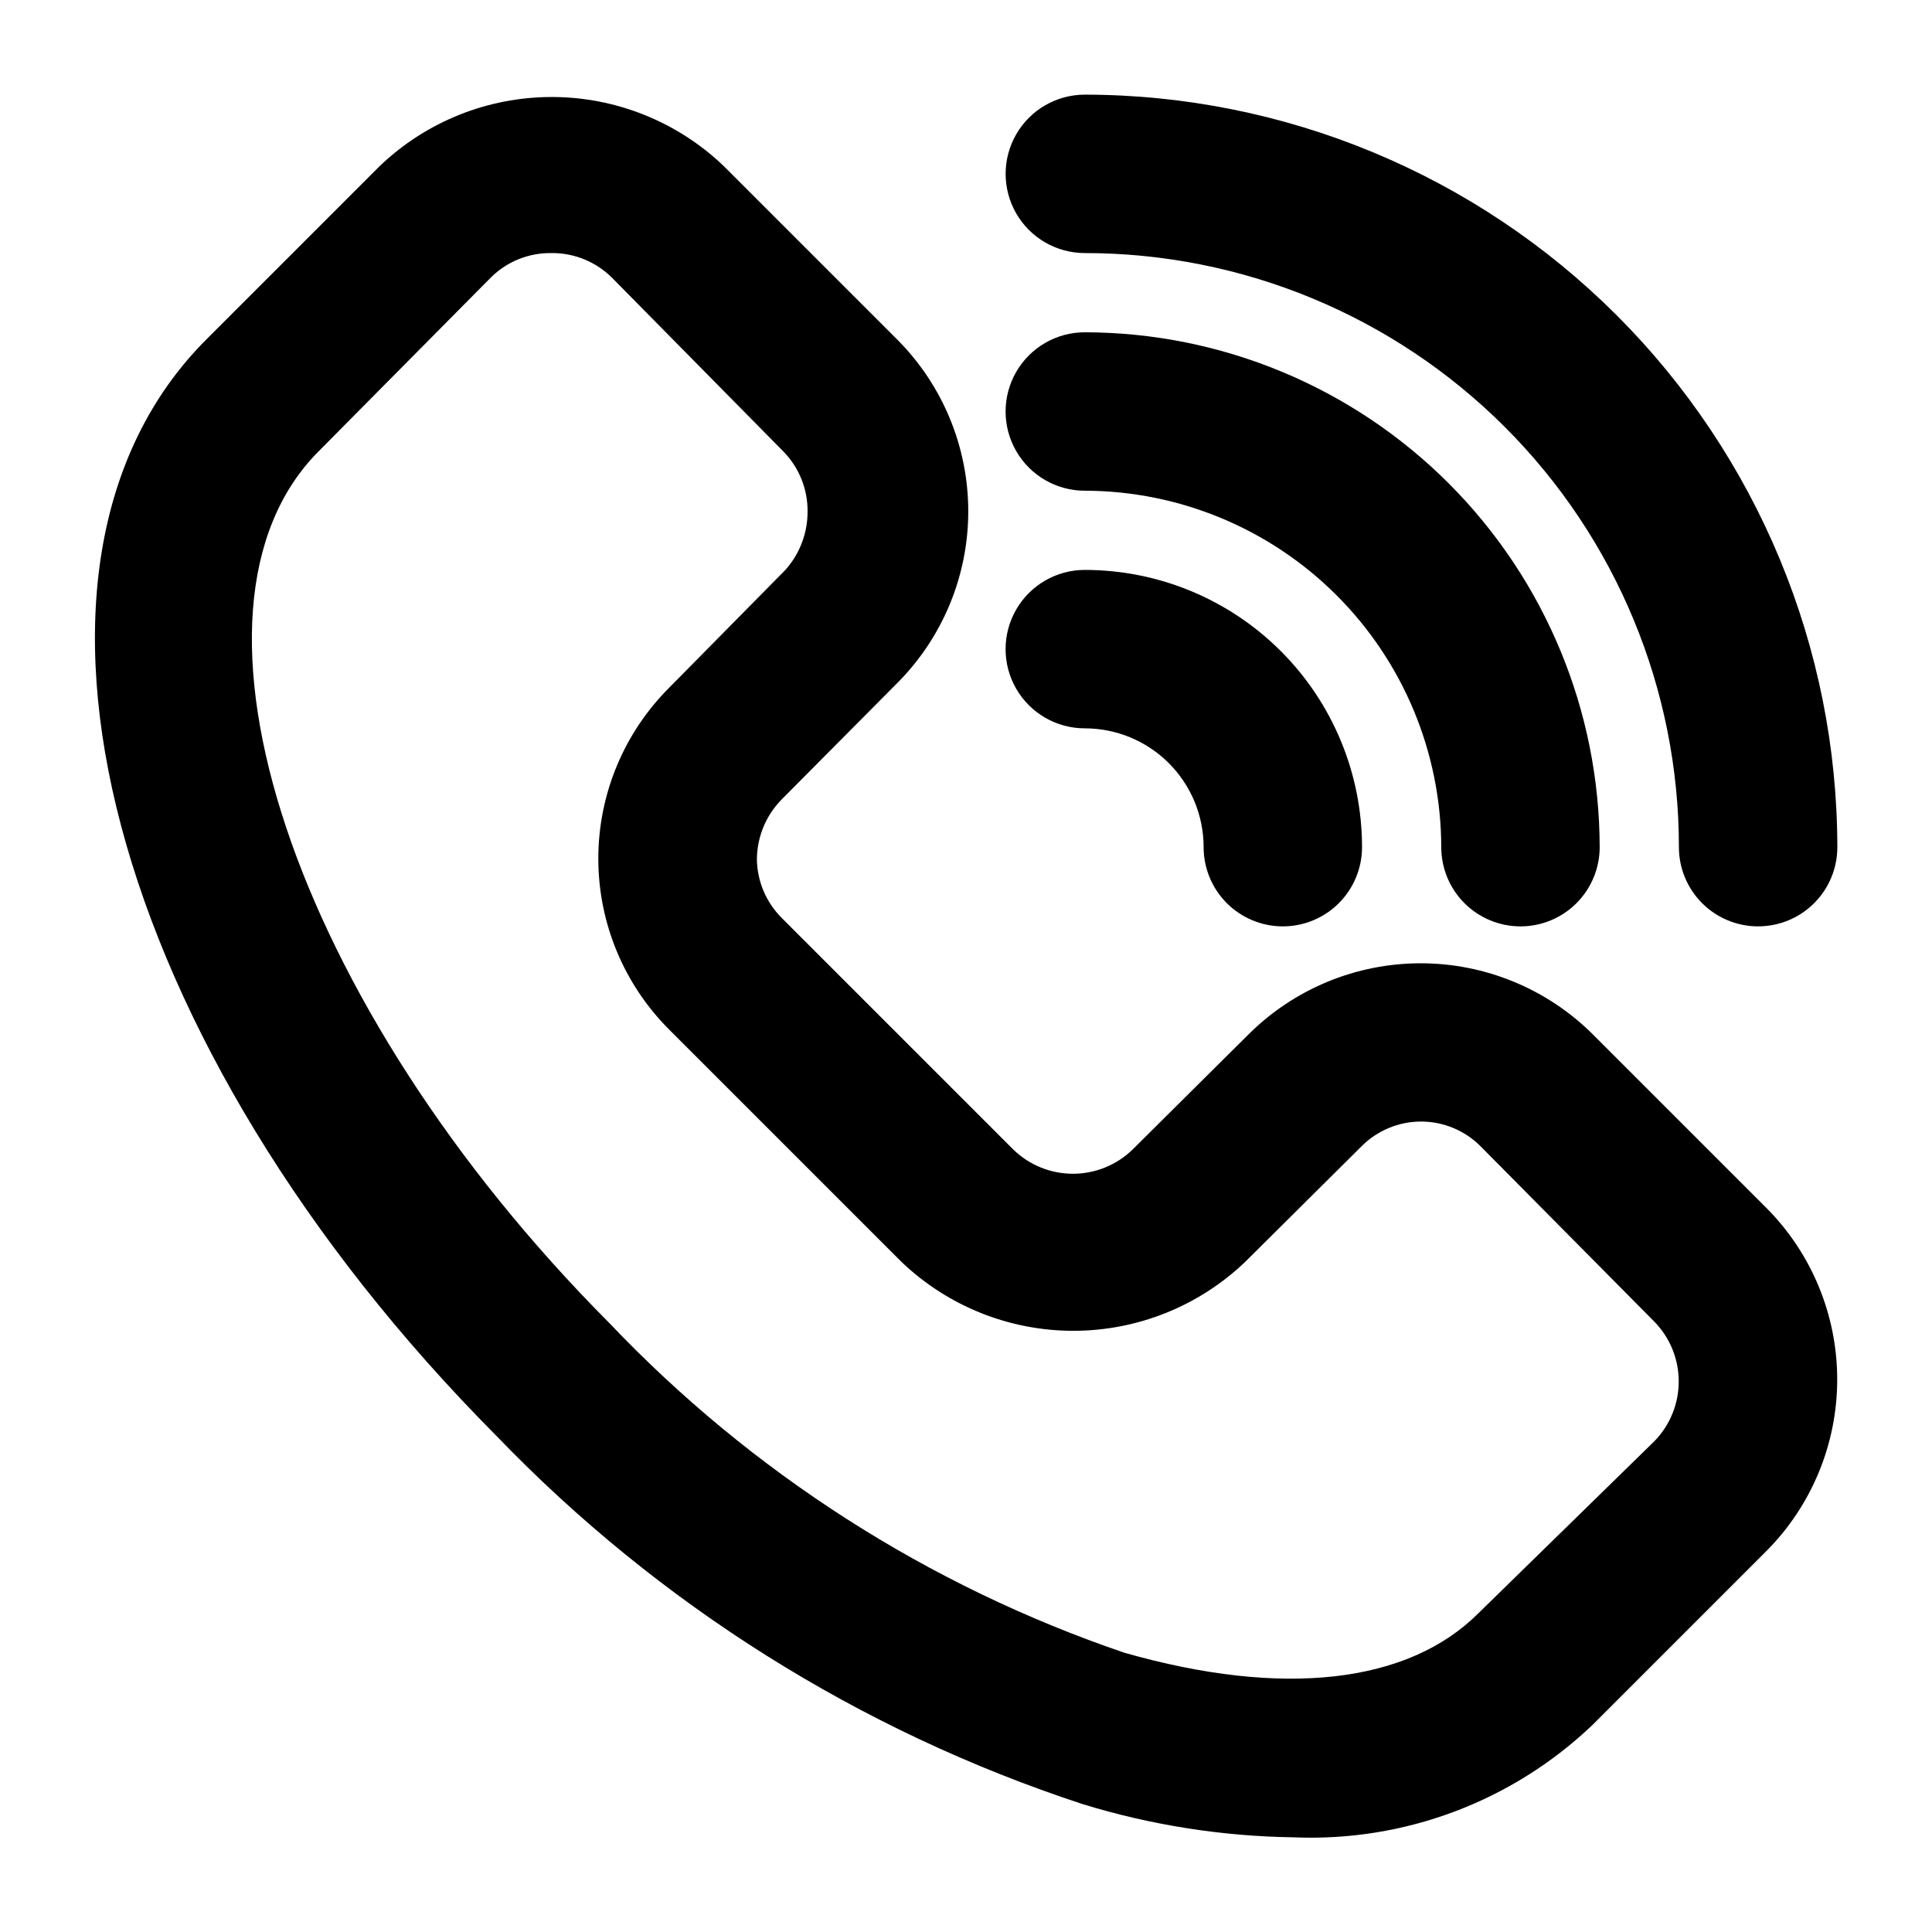
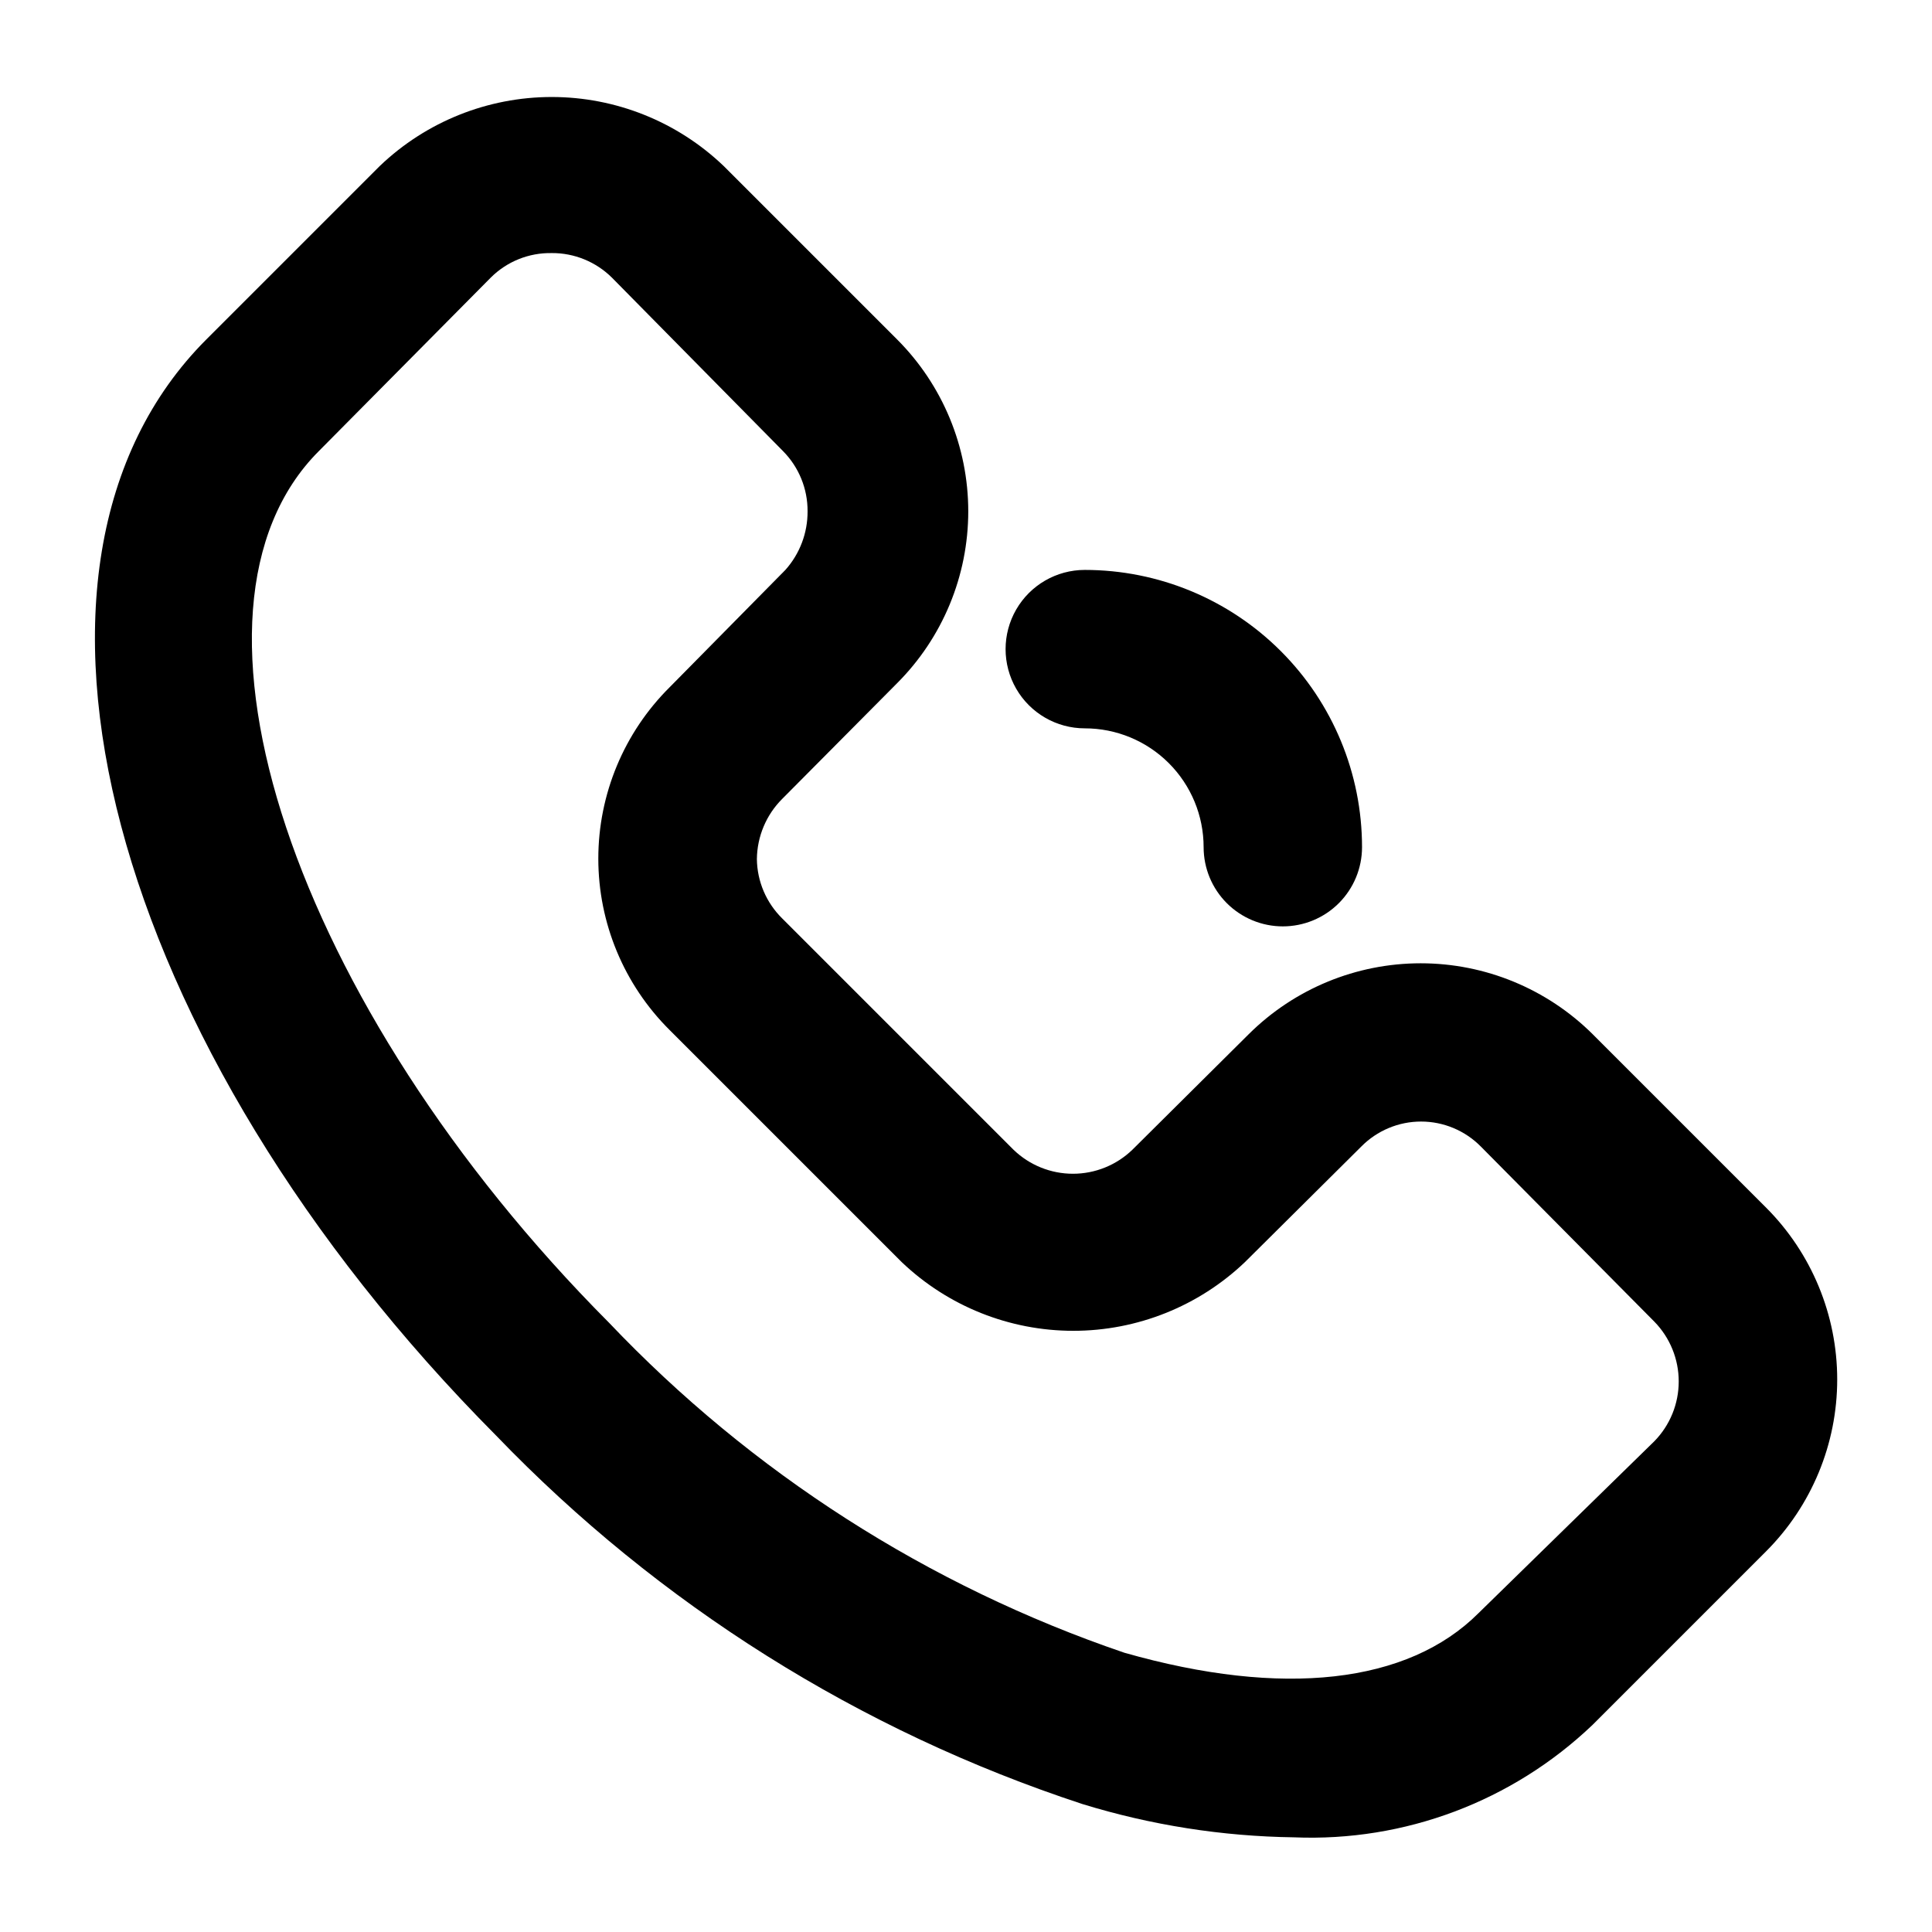
<svg xmlns="http://www.w3.org/2000/svg" fill="#000000" width="800px" height="800px" version="1.1" viewBox="144 144 512 512">
  <g>
    <path d="m486.91 630.91c-19.008-0.258-37.883-3.227-56.051-8.816-58.973-19.367-112.3-52.879-155.34-97.613-102.86-103.49-136.66-230.7-76.832-290.53l45.973-45.973c12.266-11.73 28.582-18.273 45.555-18.273 16.969 0 33.285 6.543 45.551 18.273l45.973 45.973c12.078 12.082 18.859 28.469 18.859 45.551 0 17.082-6.781 33.469-18.859 45.555l-30.438 30.648c-4.242 4.231-6.652 9.961-6.719 15.953 0.074 5.93 2.488 11.586 6.719 15.742l61.297 61.297c4.227 4.078 9.871 6.359 15.742 6.359 5.875 0 11.52-2.281 15.746-6.359l30.859-30.648c12.109-12.023 28.484-18.77 45.551-18.77 17.066 0 33.441 6.746 45.555 18.77l45.973 45.973c12.074 12.086 18.855 28.469 18.855 45.555 0 17.082-6.781 33.469-18.855 45.551l-45.973 45.973c-21.238 20.27-49.809 31.031-79.141 29.809zm-196.7-419.84c-6.051-0.117-11.887 2.231-16.164 6.508l-45.555 45.973c-41.984 41.984-6.719 146.95 76.832 230.91v-0.004c37.805 39.801 84.699 69.84 136.66 87.539 41.984 11.965 75.152 8.188 93.836-10.496l46.598-45.555c4.144-4.234 6.461-9.922 6.461-15.848 0-5.922-2.316-11.613-6.461-15.848l-45.973-46.395c-4.18-4.242-9.891-6.633-15.848-6.633-5.957 0-11.668 2.391-15.848 6.633l-30.859 30.648c-12.254 11.668-28.527 18.176-45.449 18.176-16.918 0-33.191-6.508-45.445-18.176l-61.508-61.504c-12.113-12.023-18.93-28.383-18.93-45.449 0-17.066 6.816-33.426 18.93-45.449l30.648-31.066c3.816-4.269 5.914-9.809 5.879-15.535 0.035-5.973-2.305-11.711-6.508-15.953l-45.344-45.973c-4.242-4.203-9.984-6.547-15.953-6.508z" />
    <path d="m483.96 389.5c-5.566 0-10.906-2.215-14.84-6.148-3.938-3.938-6.148-9.277-6.148-14.844 0-8.352-3.32-16.363-9.223-22.266-5.906-5.906-13.918-9.223-22.266-9.223-7.5 0-14.43-4.004-18.18-10.496-3.75-6.496-3.75-14.5 0-20.992 3.75-6.496 10.68-10.496 18.18-10.496 19.484 0 38.172 7.738 51.949 21.52 13.781 13.777 21.52 32.465 21.52 51.953 0 5.566-2.211 10.906-6.148 14.844-3.934 3.934-9.273 6.148-14.844 6.148z" />
-     <path d="m546.94 389.5c-5.566 0-10.906-2.215-14.844-6.148-3.934-3.938-6.148-9.277-6.148-14.844-0.055-25.039-10.023-49.031-27.727-66.738-17.703-17.703-41.699-27.672-66.734-27.727-7.5 0-14.43-4-18.18-10.496-3.75-6.496-3.75-14.496 0-20.992s10.68-10.496 18.18-10.496c36.168 0.055 70.844 14.449 96.422 40.027 25.574 25.574 39.969 60.25 40.023 96.422 0 5.566-2.211 10.906-6.148 14.844-3.934 3.934-9.273 6.148-14.844 6.148z" />
-     <path d="m609.92 389.5c-5.566 0-10.906-2.215-14.844-6.148-3.934-3.938-6.148-9.277-6.148-14.844 0-41.758-16.586-81.801-46.113-111.33-29.523-29.527-69.57-46.113-111.32-46.113-7.5 0-14.43-4-18.18-10.496-3.75-6.496-3.75-14.496 0-20.992 3.75-6.496 10.68-10.496 18.18-10.496 52.871 0.055 103.56 21.086 140.95 58.473 37.387 37.387 58.414 88.078 58.469 140.95 0 5.566-2.211 10.906-6.148 14.844-3.938 3.934-9.273 6.148-14.844 6.148z" />
  </g>
</svg>